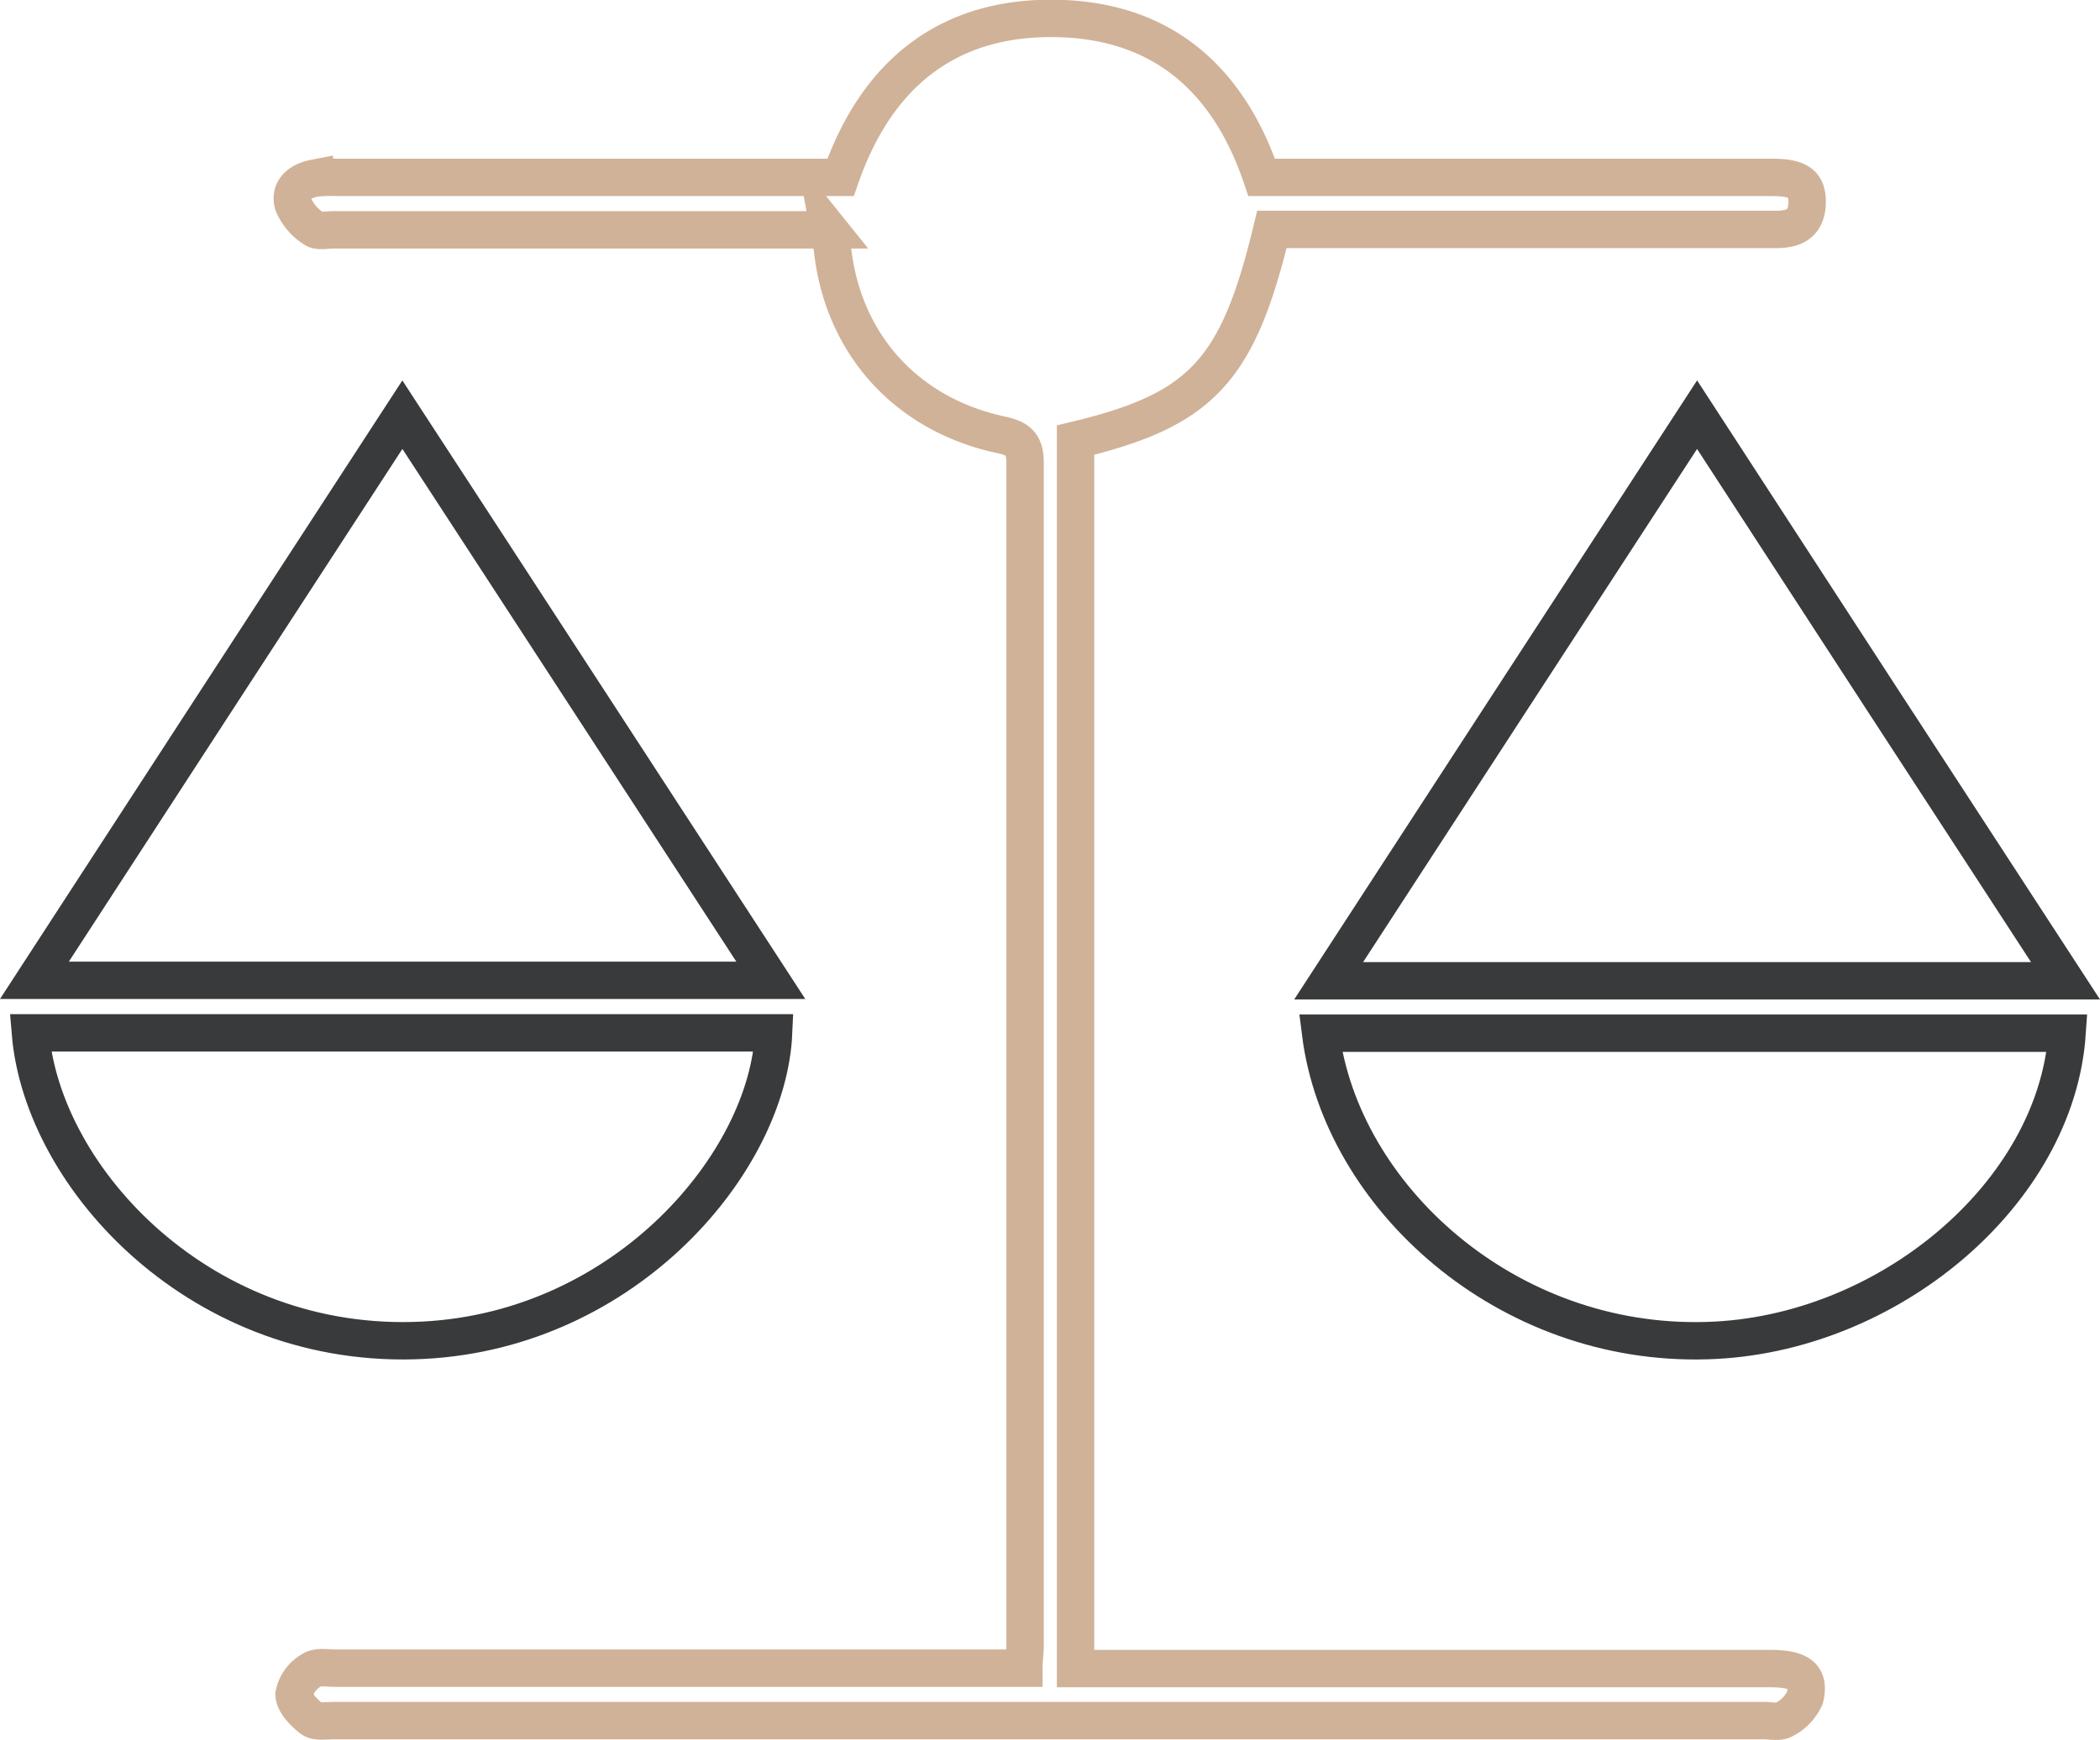
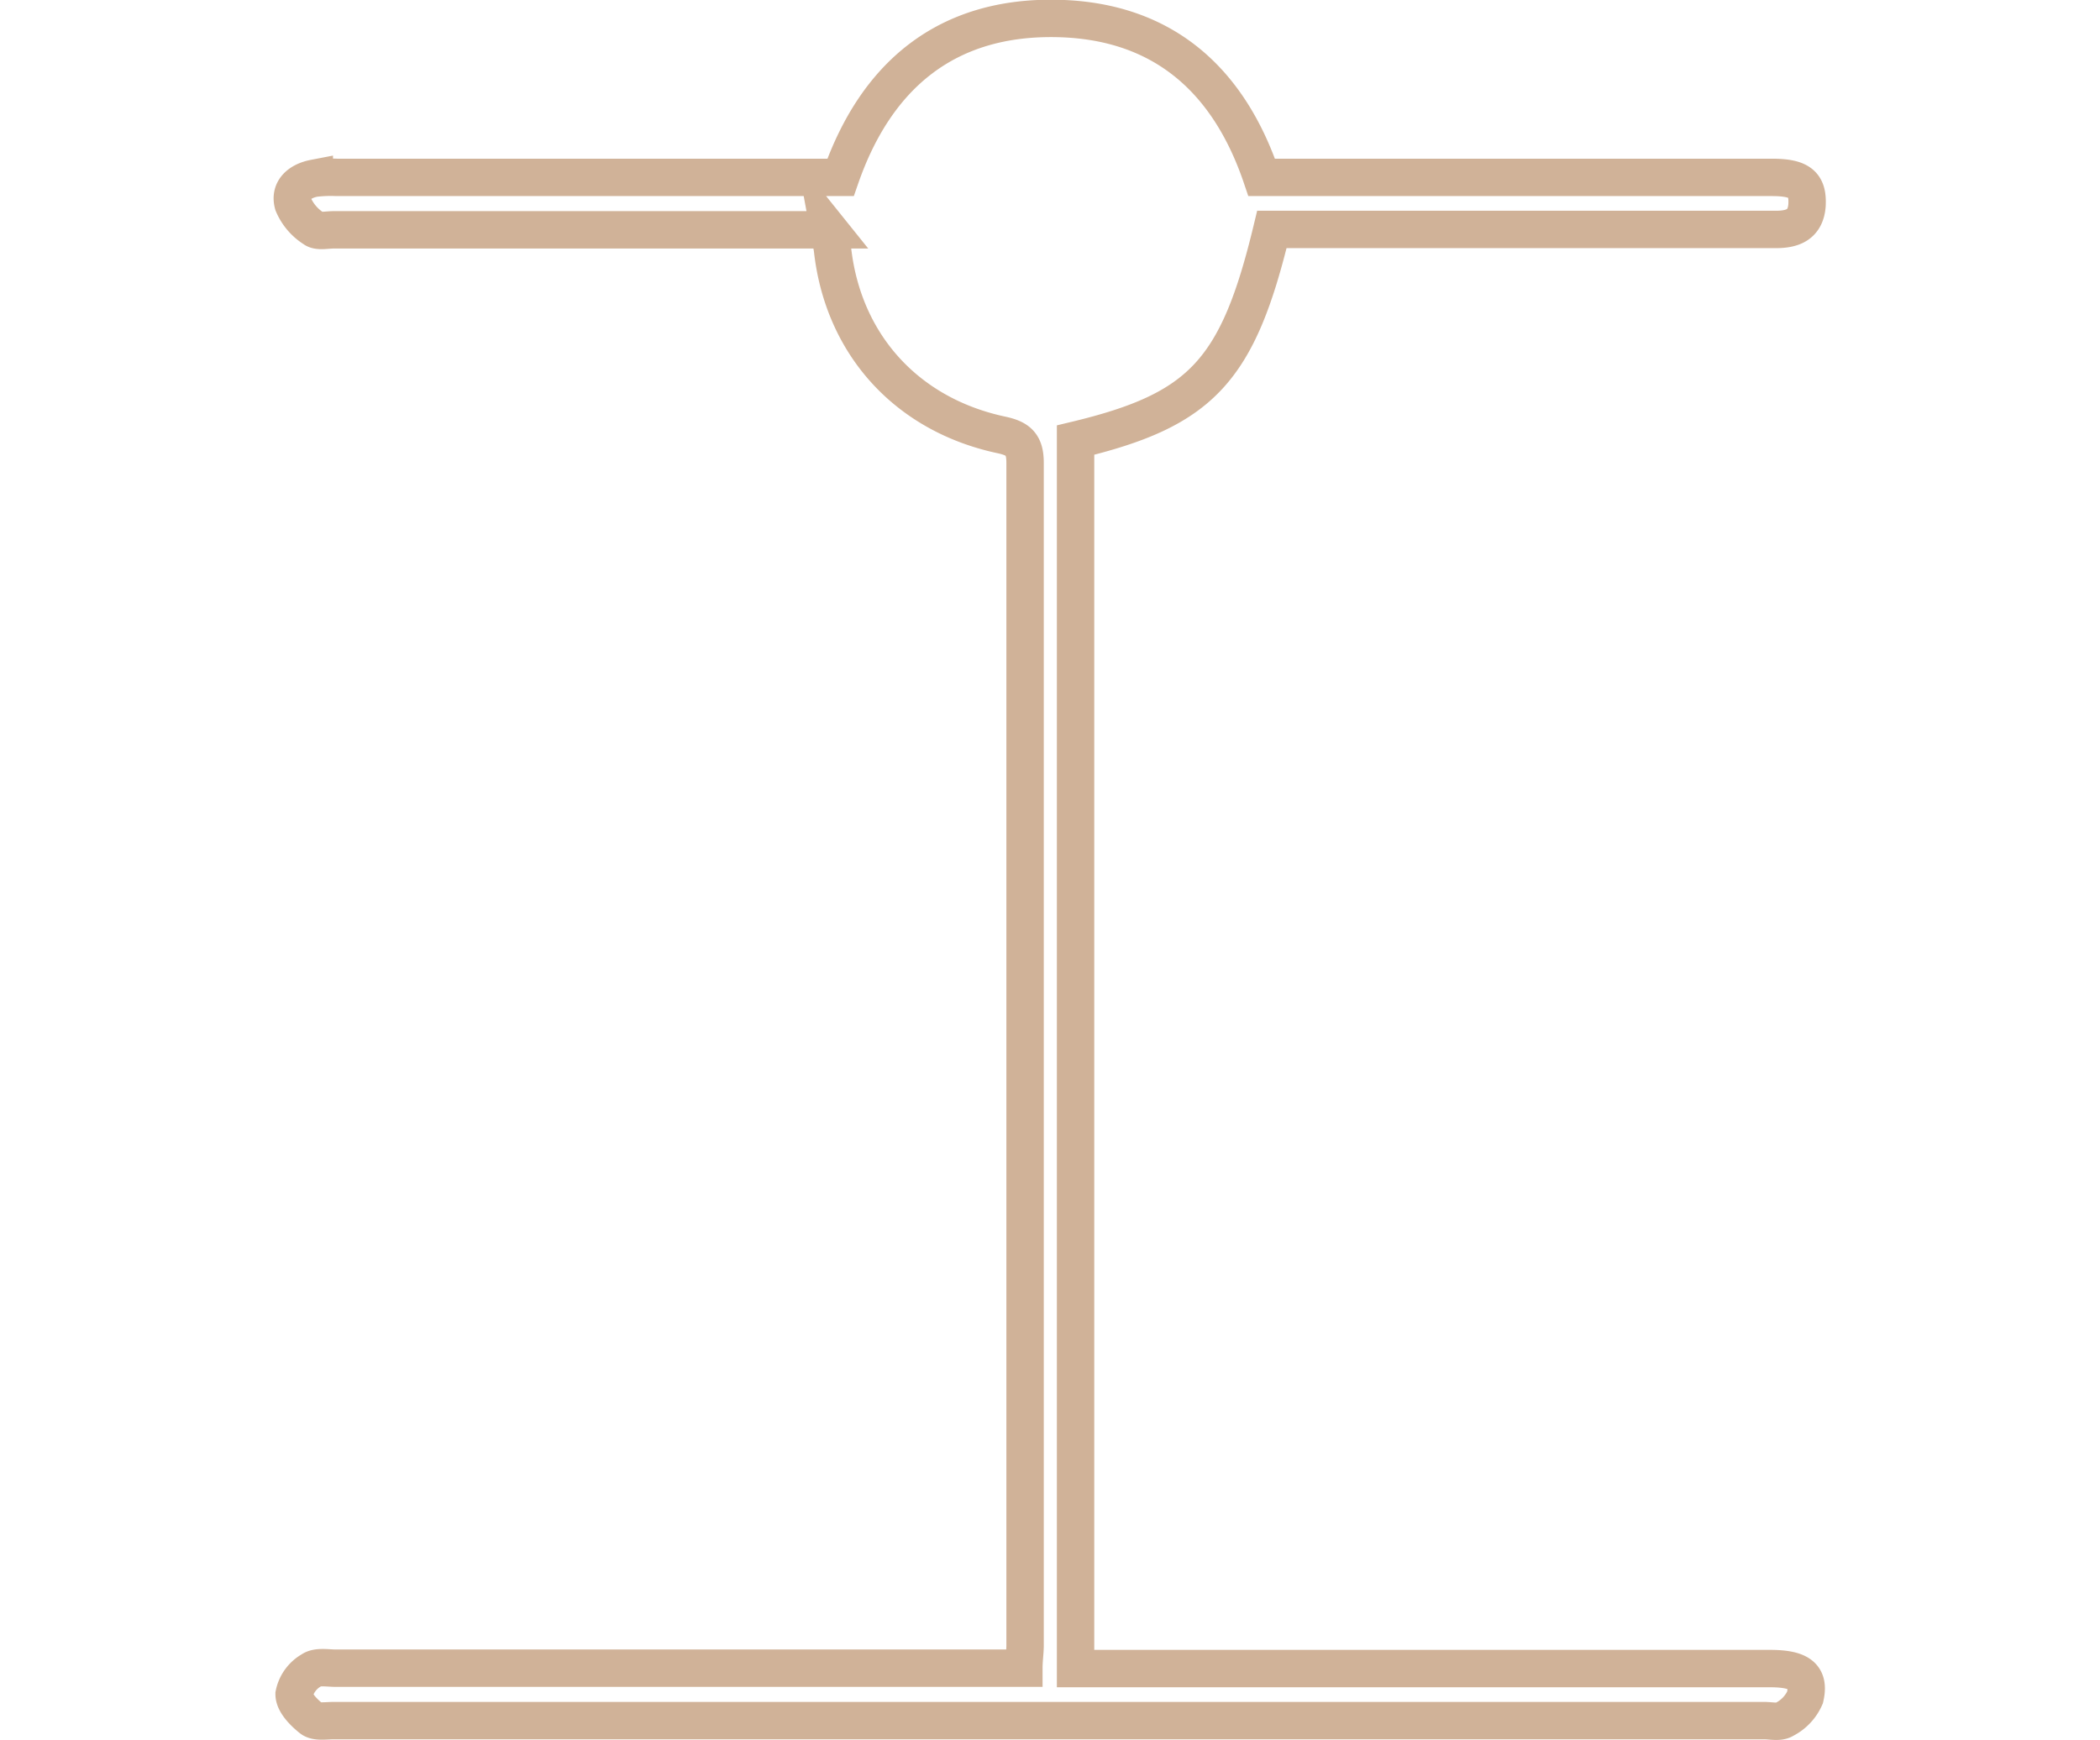
<svg xmlns="http://www.w3.org/2000/svg" id="Capa_1" data-name="Capa 1" viewBox="0 0 224.63 186.17">
  <defs>
    <style>.cls-1,.cls-2{fill:none;stroke-miterlimit:10;stroke-width:4px;}.cls-1{stroke:#d0b298;}.cls-2{stroke:#393a3b;}</style>
  </defs>
  <title>MEDIAR</title>
  <path class="cls-1" d="M276.18,231.48h-53c-.74,0-1.69.22-2.12-.13a5.73,5.73,0,0,1-2.22-2.61c-.43-1.52.7-2.48,2.26-2.78a15,15,0,0,1,2.43-.09h53.86c3.77-10.84,11.28-17.32,23.35-17,11.28.3,18.22,6.7,21.7,17H377c3,0,3.9.74,3.77,3-.17,2.09-1.56,2.57-3.34,2.57h-53.9c-3.65,15.18-7.55,19.32-21,22.54V385.42h74.25c3.21,0,4.3.83,3.78,3.09a4.78,4.78,0,0,1-2.22,2.35c-.52.35-1.43.13-2.12.13H223.15c-.83,0-1.83.18-2.35-.22-.82-.65-1.86-1.69-1.86-2.61a3.83,3.83,0,0,1,1.86-2.56c.61-.44,1.74-.22,2.61-.22H297c0-.92.13-1.7.13-2.44q0-63.24,0-126.53c0-2-.74-2.61-2.6-3-10.11-2.18-16.88-9.71-18-19.84-.09-.61-.22-1.22-.39-2.14Z" transform="translate(-187.48 -206.89)" />
-   <path class="cls-2" d="M190.73,317.4c1.3,15.7,18.48,34.11,42.05,32.89,21.79-1.13,36.85-19.14,37.45-32.89Zm79.2-5.62c-13.24-20.32-26.21-40.29-39.41-60.52-13.28,20.41-26.25,40.33-39.36,60.52Zm138.66,5.66H328.74c2.21,17.45,19.83,33.55,41.35,32.89C389.41,349.77,407.42,334.58,408.59,317.44Zm-.17-5.61c-13.24-20.32-26.22-40.25-39.41-60.57-13.28,20.41-26.26,40.33-39.41,60.57Z" transform="translate(-187.48 -206.89)" />
</svg>